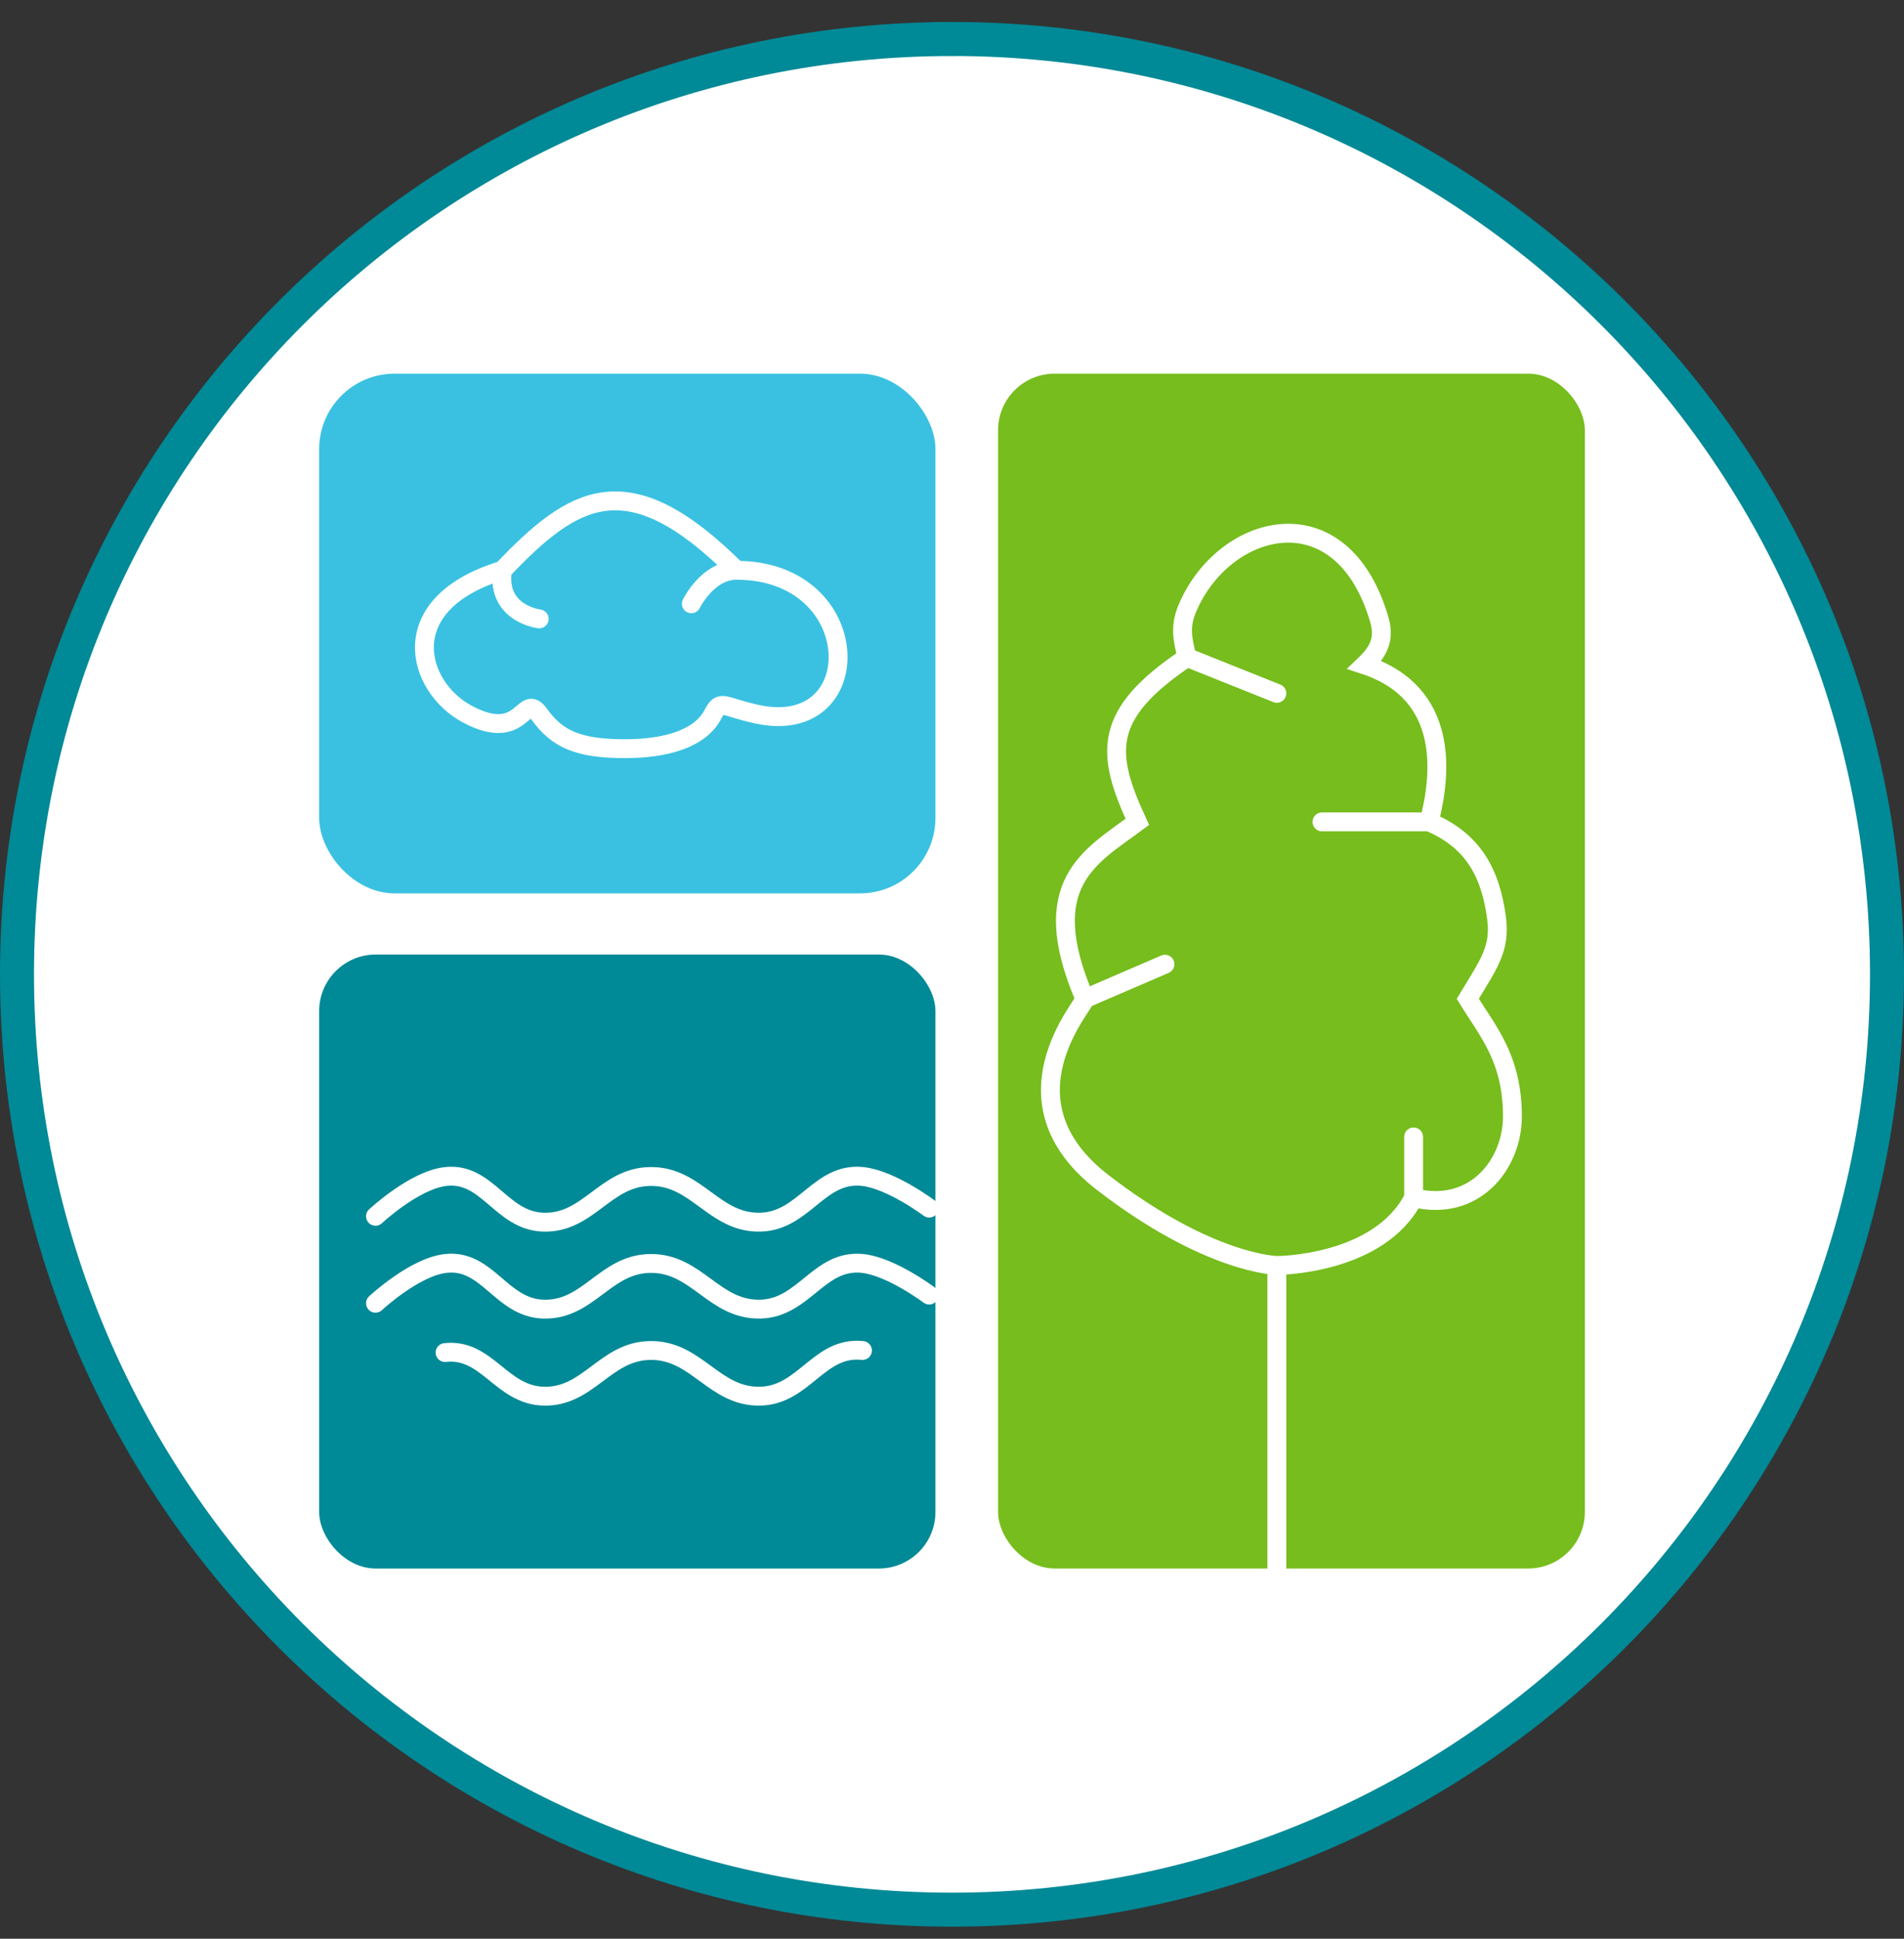
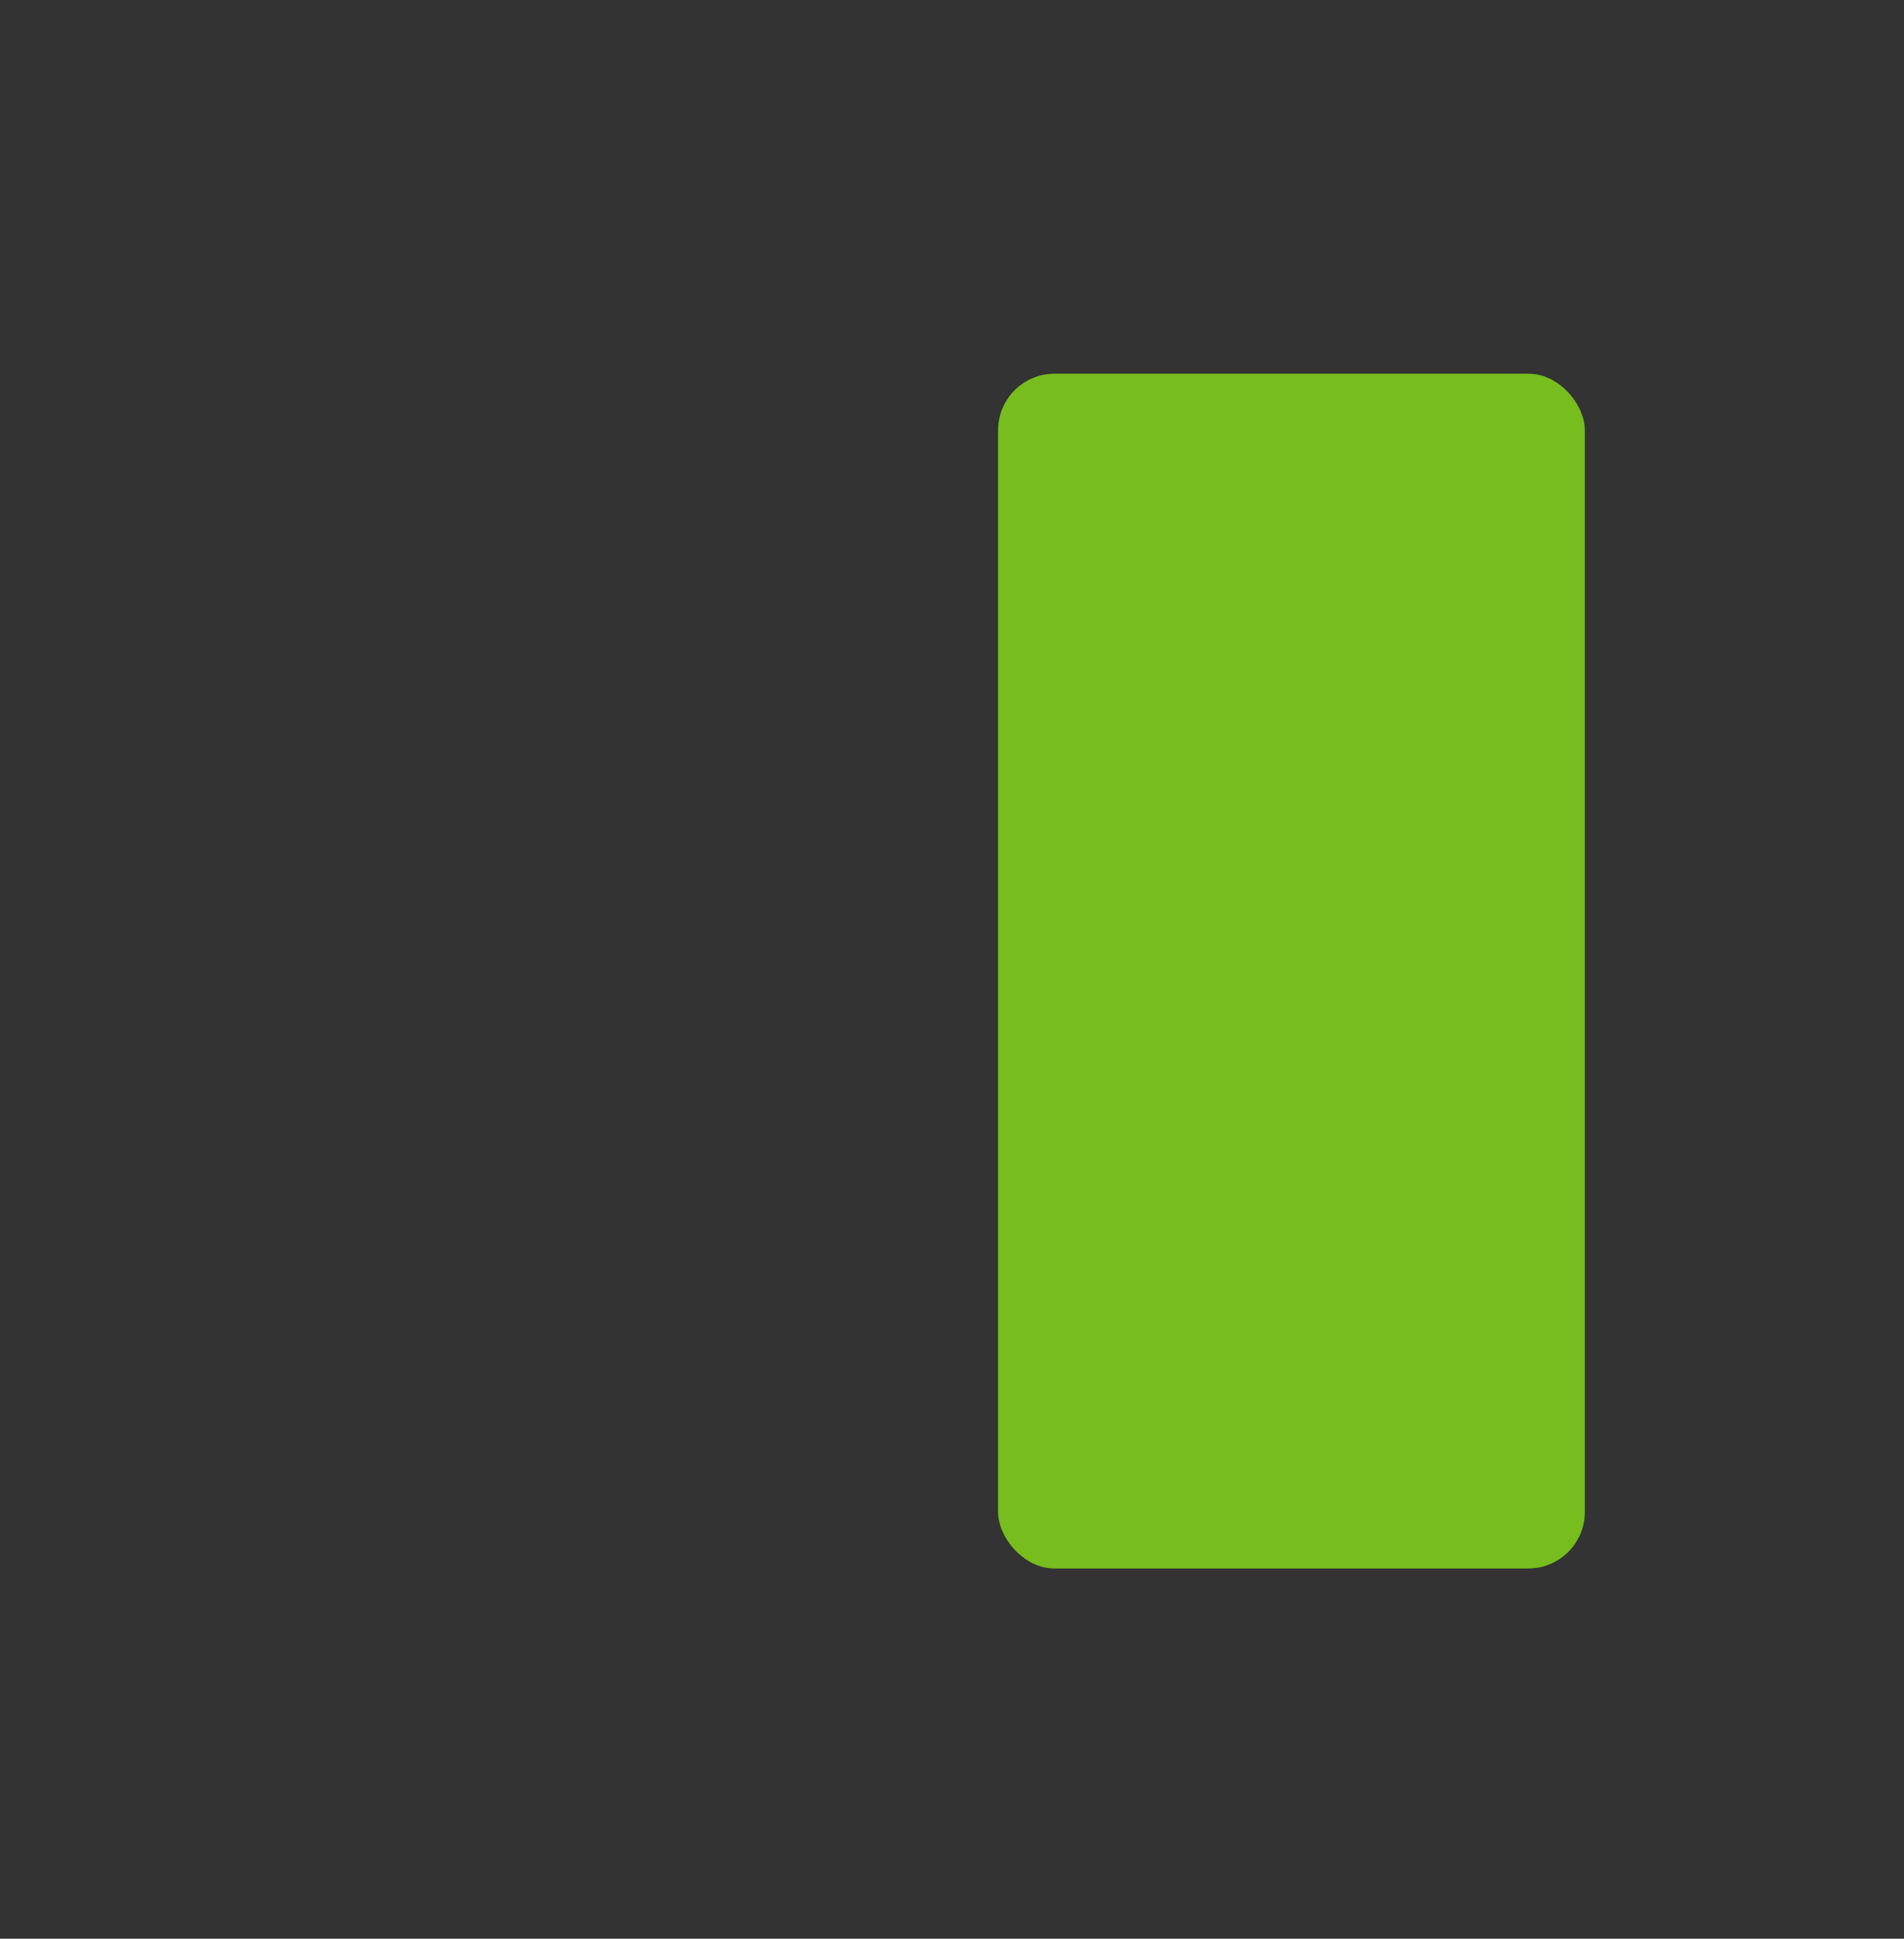
<svg xmlns="http://www.w3.org/2000/svg" width="56" height="57" fill="none" viewBox="0 0 56 57">
  <rect x="0" y="0" width="56" height="57" fill="#333333" stroke="none" />
  <g clip-path="url(#a)">
-     <path fill="#fff" stroke="#008996" d="M28 1.146c15.188 0 27.5 12.313 27.5 27.5 0 15.188-12.312 27.5-27.5 27.5S.5 43.835.5 28.647c0-15.187 12.312-27.5 27.5-27.5Z" />
-     <rect width="18.126" height="15.28" x="9.387" y="10.986" fill="#3ac1e1" rx="2.219" />
-     <rect width="18.126" height="18.052" x="9.387" y="28.064" fill="#008996" rx="1.664" />
    <rect width="17.258" height="35.129" x="29.355" y="10.986" fill="#76bd1d" rx="1.664" />
-     <path stroke="#fff" stroke-linecap="round" stroke-width=".555" d="M11.044 35.76s1.144-1.068 2.065-1.17c1.226-.138 1.626 1.295 2.858 1.342 1.343.051 1.824-1.332 3.168-1.343 1.368-.01 1.868 1.382 3.236 1.343 1.282-.036 1.72-1.476 2.996-1.343.843.088 1.962.93 1.962.93M11.044 38.316s1.144-1.067 2.065-1.17c1.226-.137 1.626 1.295 2.858 1.343 1.343.051 1.824-1.333 3.168-1.343 1.368-.01 1.868 1.381 3.236 1.343 1.282-.036 1.72-1.476 2.996-1.343.843.088 1.962.93 1.962.93M13.09 39.766c1.226-.137 1.645 1.235 2.877 1.282 1.343.051 1.824-1.333 3.168-1.343 1.368-.01 1.868 1.381 3.236 1.343 1.282-.036 1.72-1.476 2.996-1.343M37.554 46.306v-9.1m0 0s3.007 0 4.023-1.991m-4.023 1.99s-1.994-.028-5.119-2.437c-3.125-2.41-.528-5.209-.528-5.404m9.67 5.85v-1.787m0 1.788c1.797.44 2.906-.99 2.906-2.39 0-1.709-.73-2.509-1.313-3.46.613-1.017.967-1.468.846-2.375-.175-1.313-.677-2.276-1.984-2.826m0 0h-3.151m3.151 0c.35-1.347.642-3.779-1.896-4.616.425-.407.6-.771.425-1.356-1.126-3.779-4.598-2.815-5.648-.285-.212.513-.136.884 0 1.422m0 0 2.641 1.056m-2.64-1.056c-2.51 1.679-2.394 2.817-1.463 4.835-1.369 1.016-3.003 1.804-1.544 5.2m0 0 2.356-1.016M15.859 18.196s-1.267-.151-1.082-1.429m0 0c2.088-2.187 3.673-3.207 6.883 0m-6.883 0c-3.236.984-2.532 3.429-1.032 4.229 1.652.88 1.634-.672 2.114 0 .527.737 1.15 1.016 2.526 1.016 1.169 0 2.206-.279 2.587-1.017.229-.443.28-.22 1.278 0 3.33.738 3.25-4.228-.59-4.228m0 0c-.845 0-1.327.984-1.327.984" />
  </g>
  <defs>
    <clipPath id="a">
      <path fill="#fff" d="M0 .646h56v56H0z" />
    </clipPath>
  </defs>
</svg>